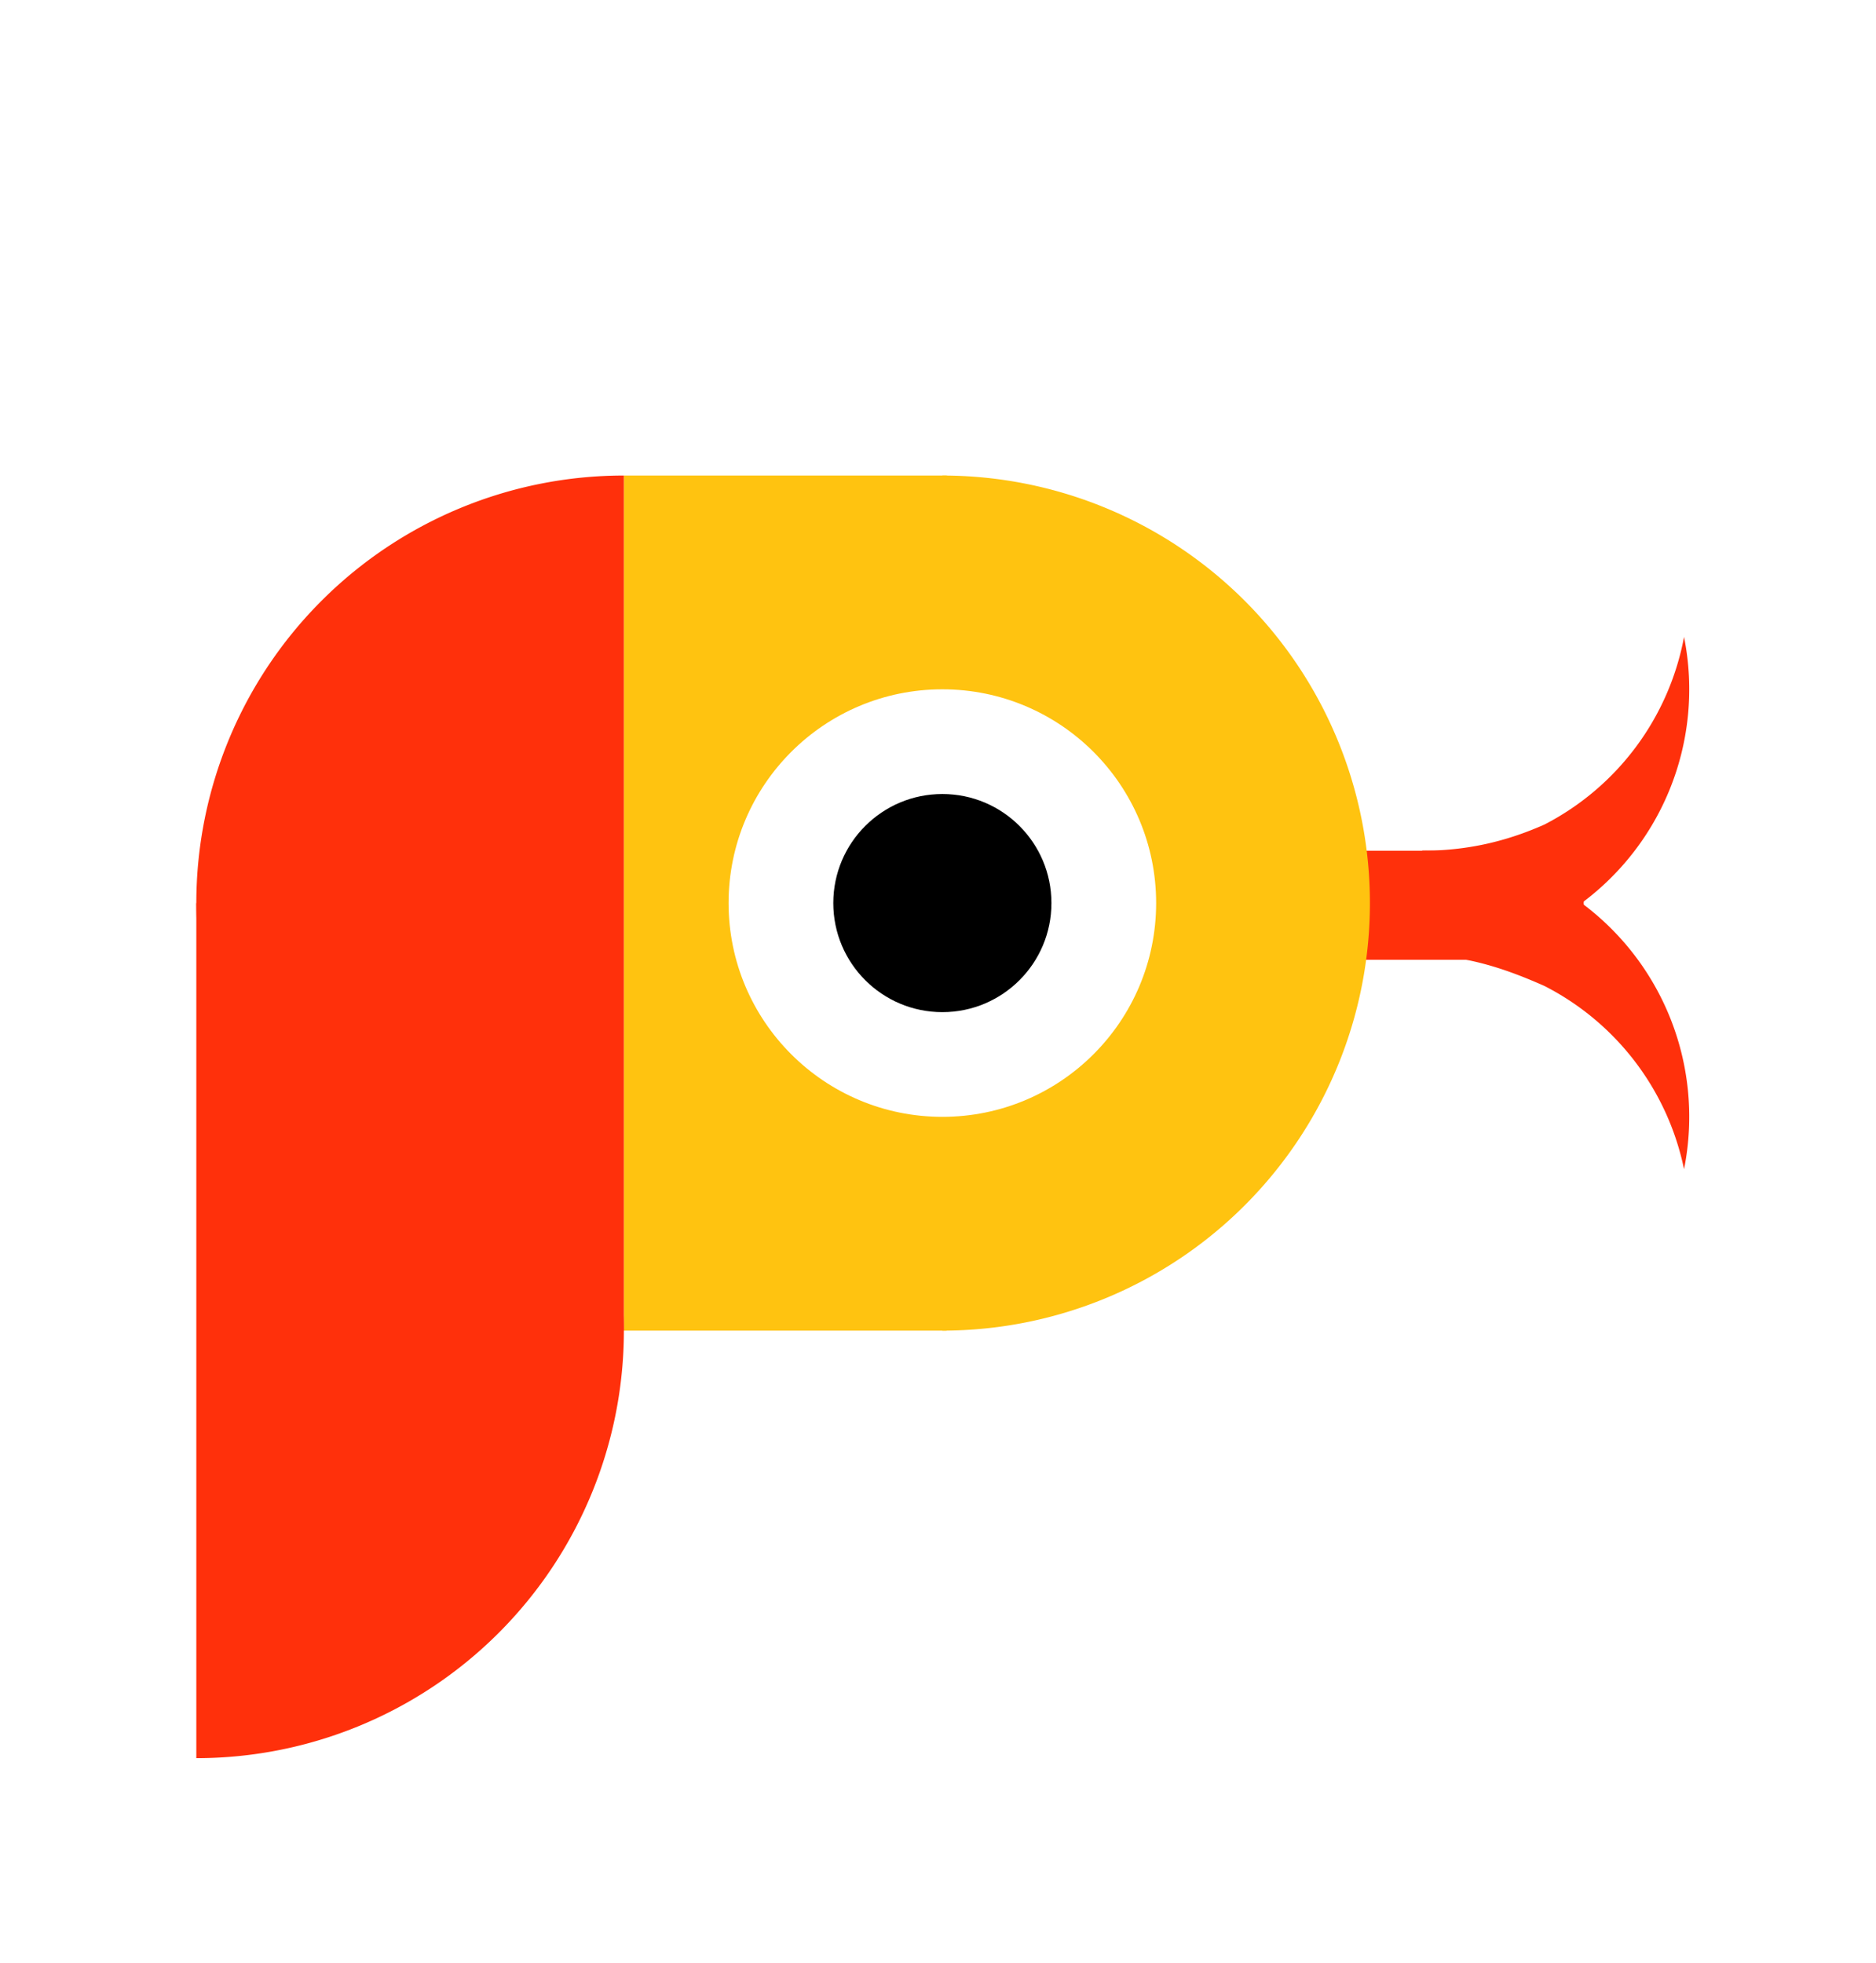
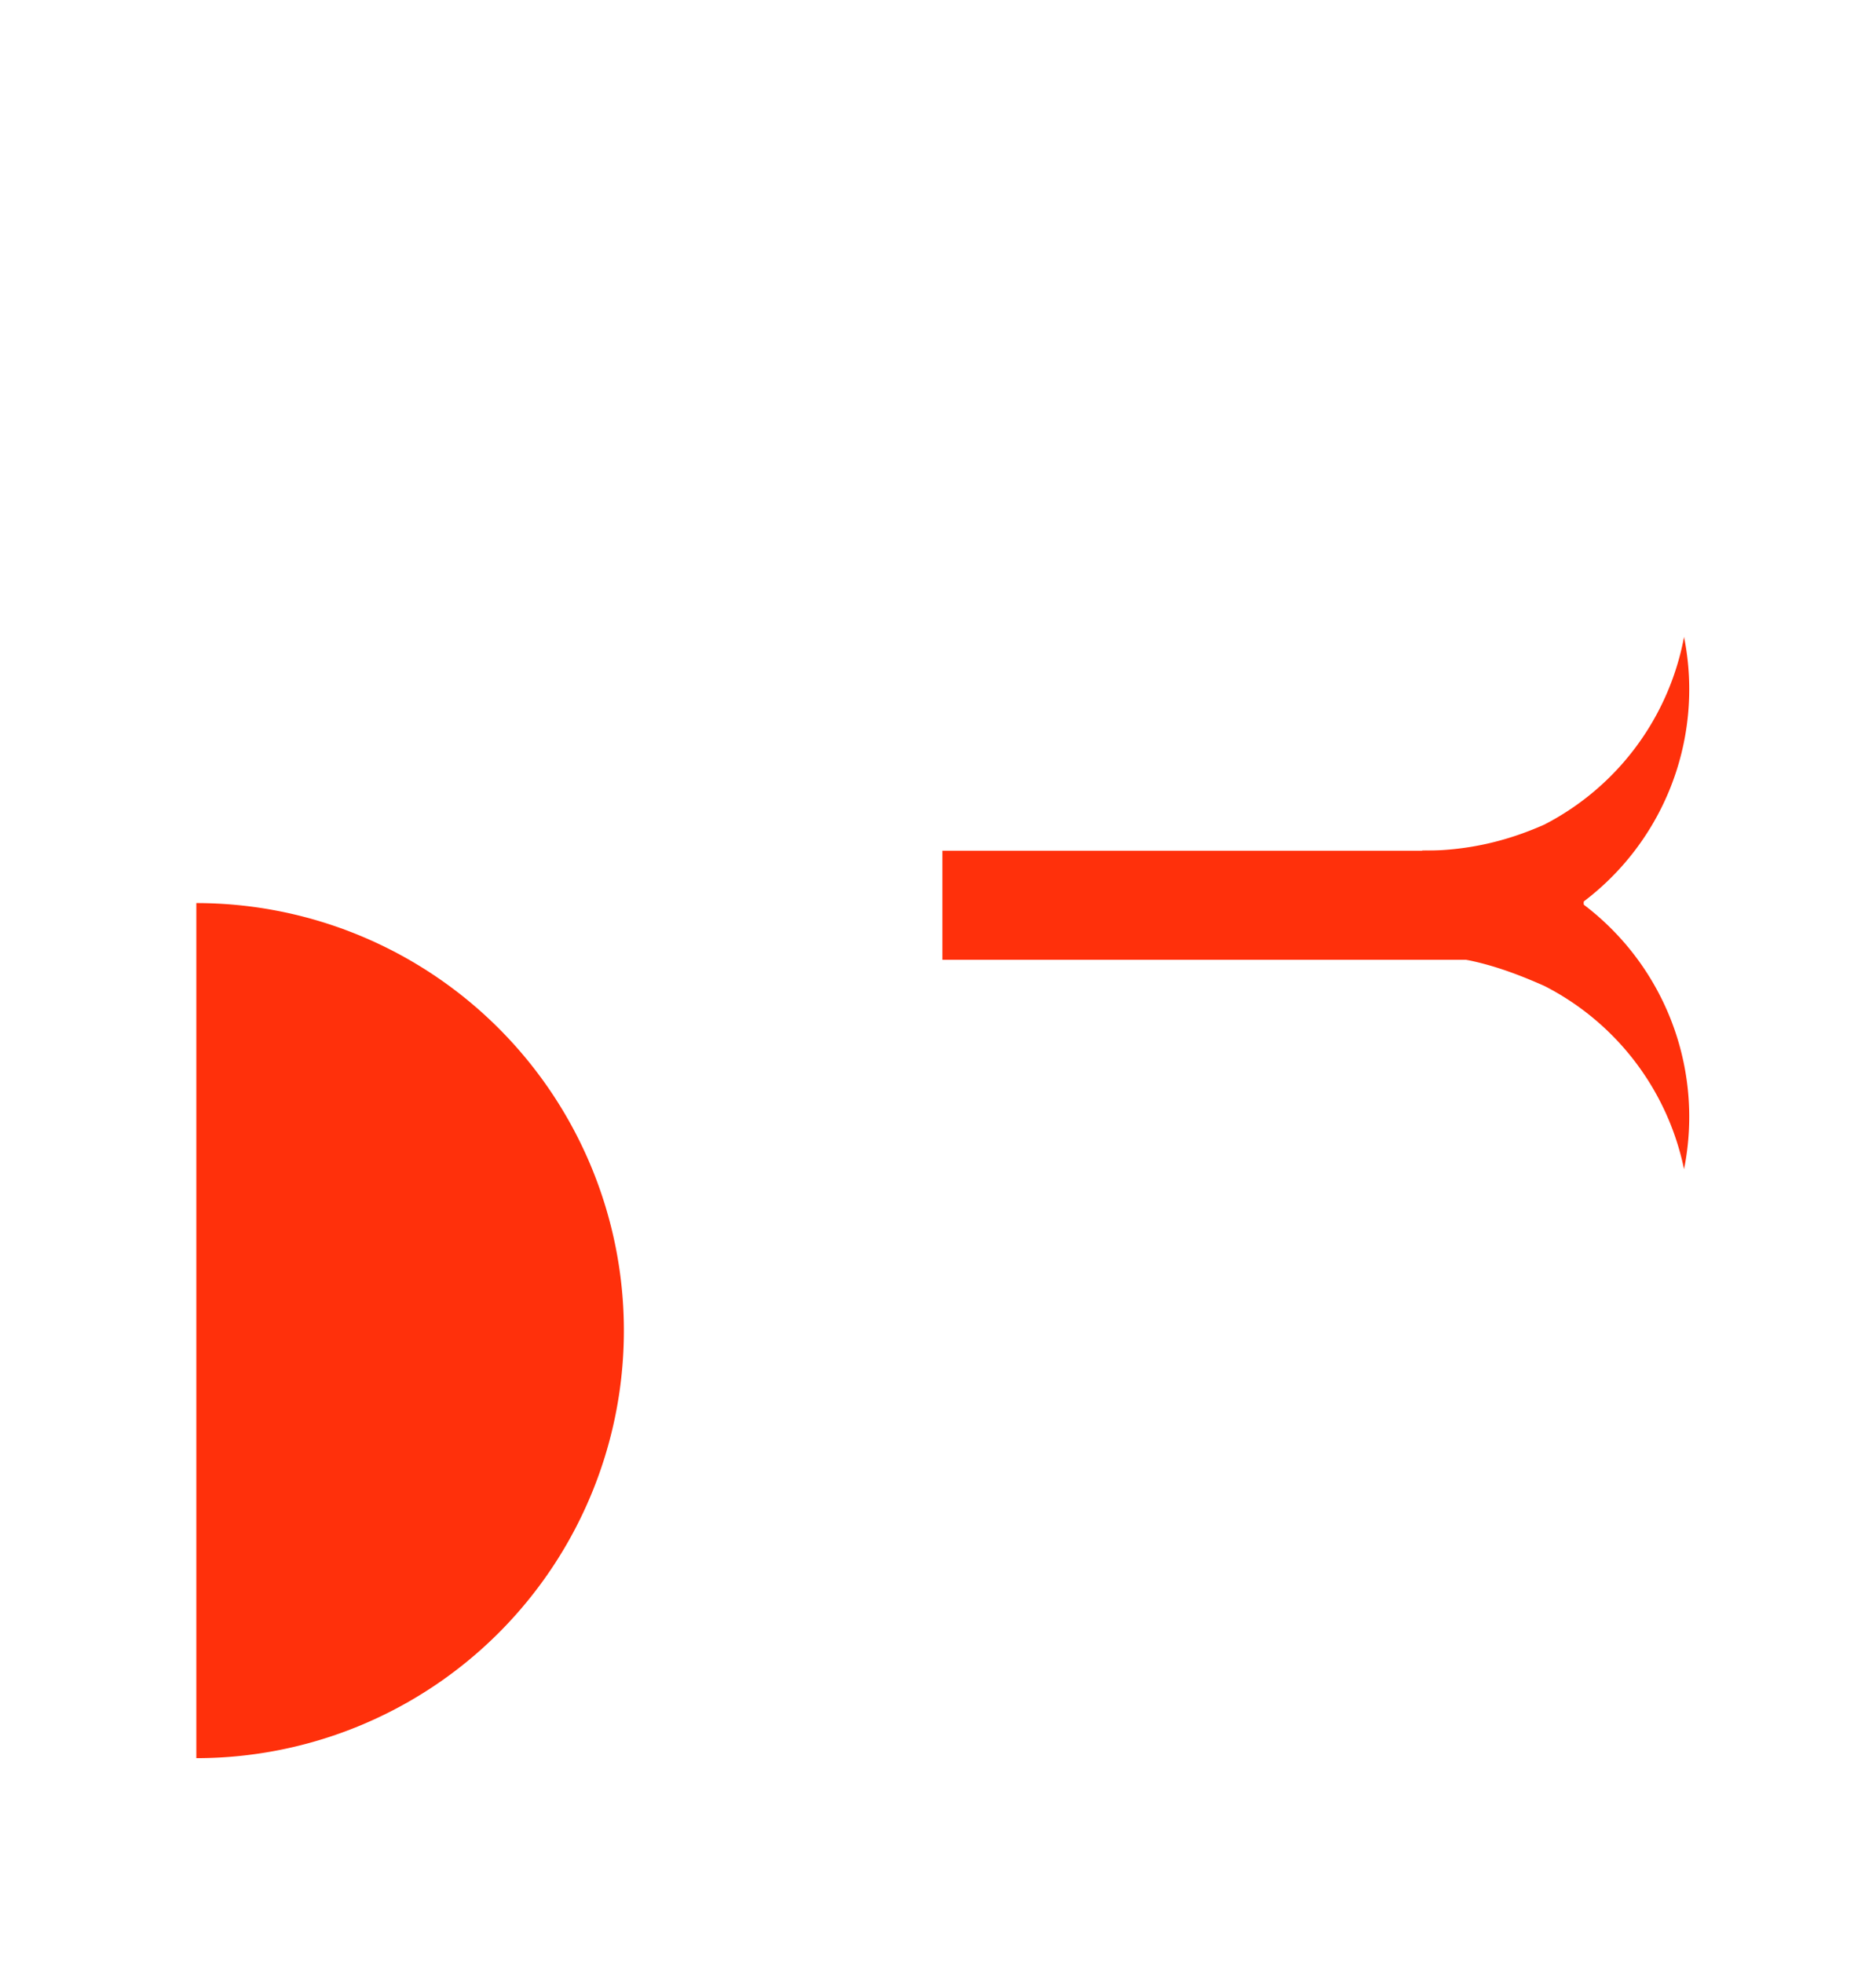
<svg xmlns="http://www.w3.org/2000/svg" width="43" height="45" fill="none">
  <g filter="url(#a)">
    <path fill-rule="evenodd" clip-rule="evenodd" d="M35.4 12.9c-.9.4-1.8.6-2.8.6v2.4a6.1 6.1 0 0 0 6-7.3 6.1 6.1 0 0 1-3.2 4.3Z" fill="#FF300B" />
    <path fill-rule="evenodd" clip-rule="evenodd" d="M35.4 16.6c-.9-.4-1.8-.7-2.8-.7v-2.4a6.1 6.1 0 0 1 6 7.3 6.1 6.1 0 0 0-3.2-4.2Z" fill="#FF300B" />
    <path fill="#FF300B" d="M21.6 13.5h14.7V16H21.6z" />
-     <path fill="#FFC310" d="M14.3 4.9h7.4v19.6h-7.4z" />
-     <path d="M21.6 24.5a9.8 9.8 0 0 0 0-19.6v19.6Z" fill="#FFC310" />
-     <path d="M14.3 4.9a9.8 9.8 0 0 0 0 19.6V5Z" fill="#FF300B" />
    <path d="M4.5 34.3a9.8 9.8 0 0 0 0-19.6v19.6Z" fill="#FF300B" />
-     <circle cx="21.6" cy="14.7" r="4.9" fill="#fff" />
-     <circle cx="21.6" cy="14.7" r="2.5" fill="#000" />
  </g>
  <defs>
    <filter id="a" x=".5" y="4.9" width="42.3" height="39.4" filterUnits="userSpaceOnUse" color-interpolation-filters="sRGB">
      <feFlood flood-opacity="0" result="BackgroundImageFix" />
      <feColorMatrix in="SourceAlpha" values="0 0 0 0 0 0 0 0 0 0 0 0 0 0 0 0 0 0 127 0" result="hardAlpha" />
      <feMorphology radius="8" in="SourceAlpha" result="effect1_dropShadow_5630_77355" />
      <feOffset dy="6" />
      <feGaussianBlur stdDeviation="6" />
      <feColorMatrix values="0 0 0 0 0.058 0 0 0 0 0.058 0 0 0 0 0.058 0 0 0 0.2 0" />
      <feBlend mode="multiply" in2="BackgroundImageFix" result="effect1_dropShadow_5630_77355" />
      <feBlend in="SourceGraphic" in2="effect1_dropShadow_5630_77355" result="shape" />
    </filter>
  </defs>
</svg>